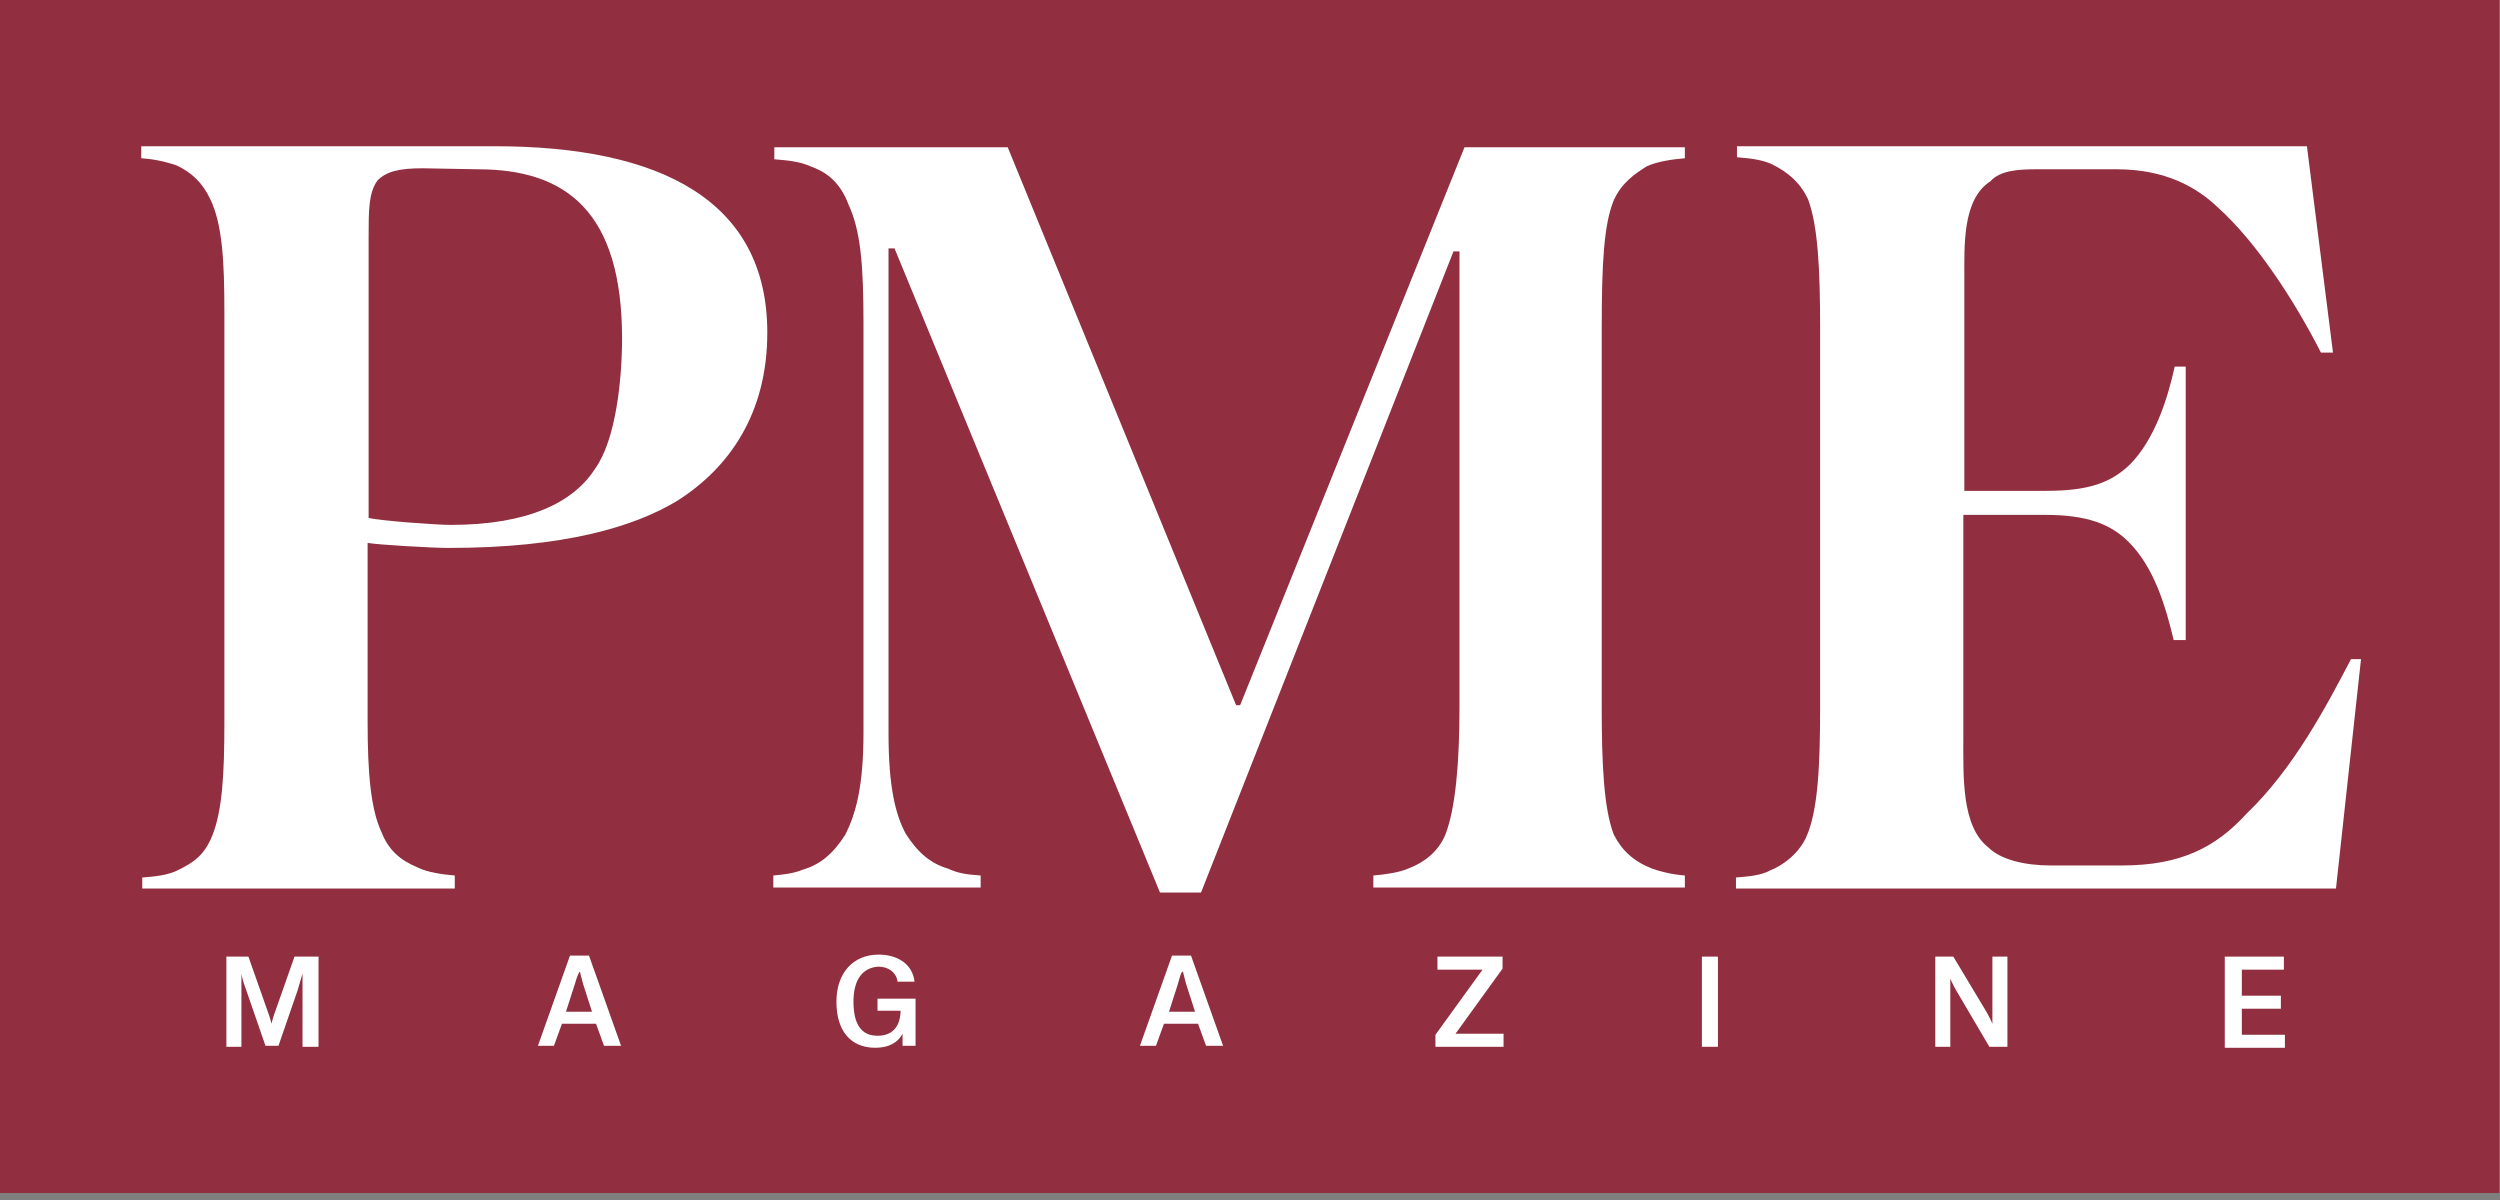
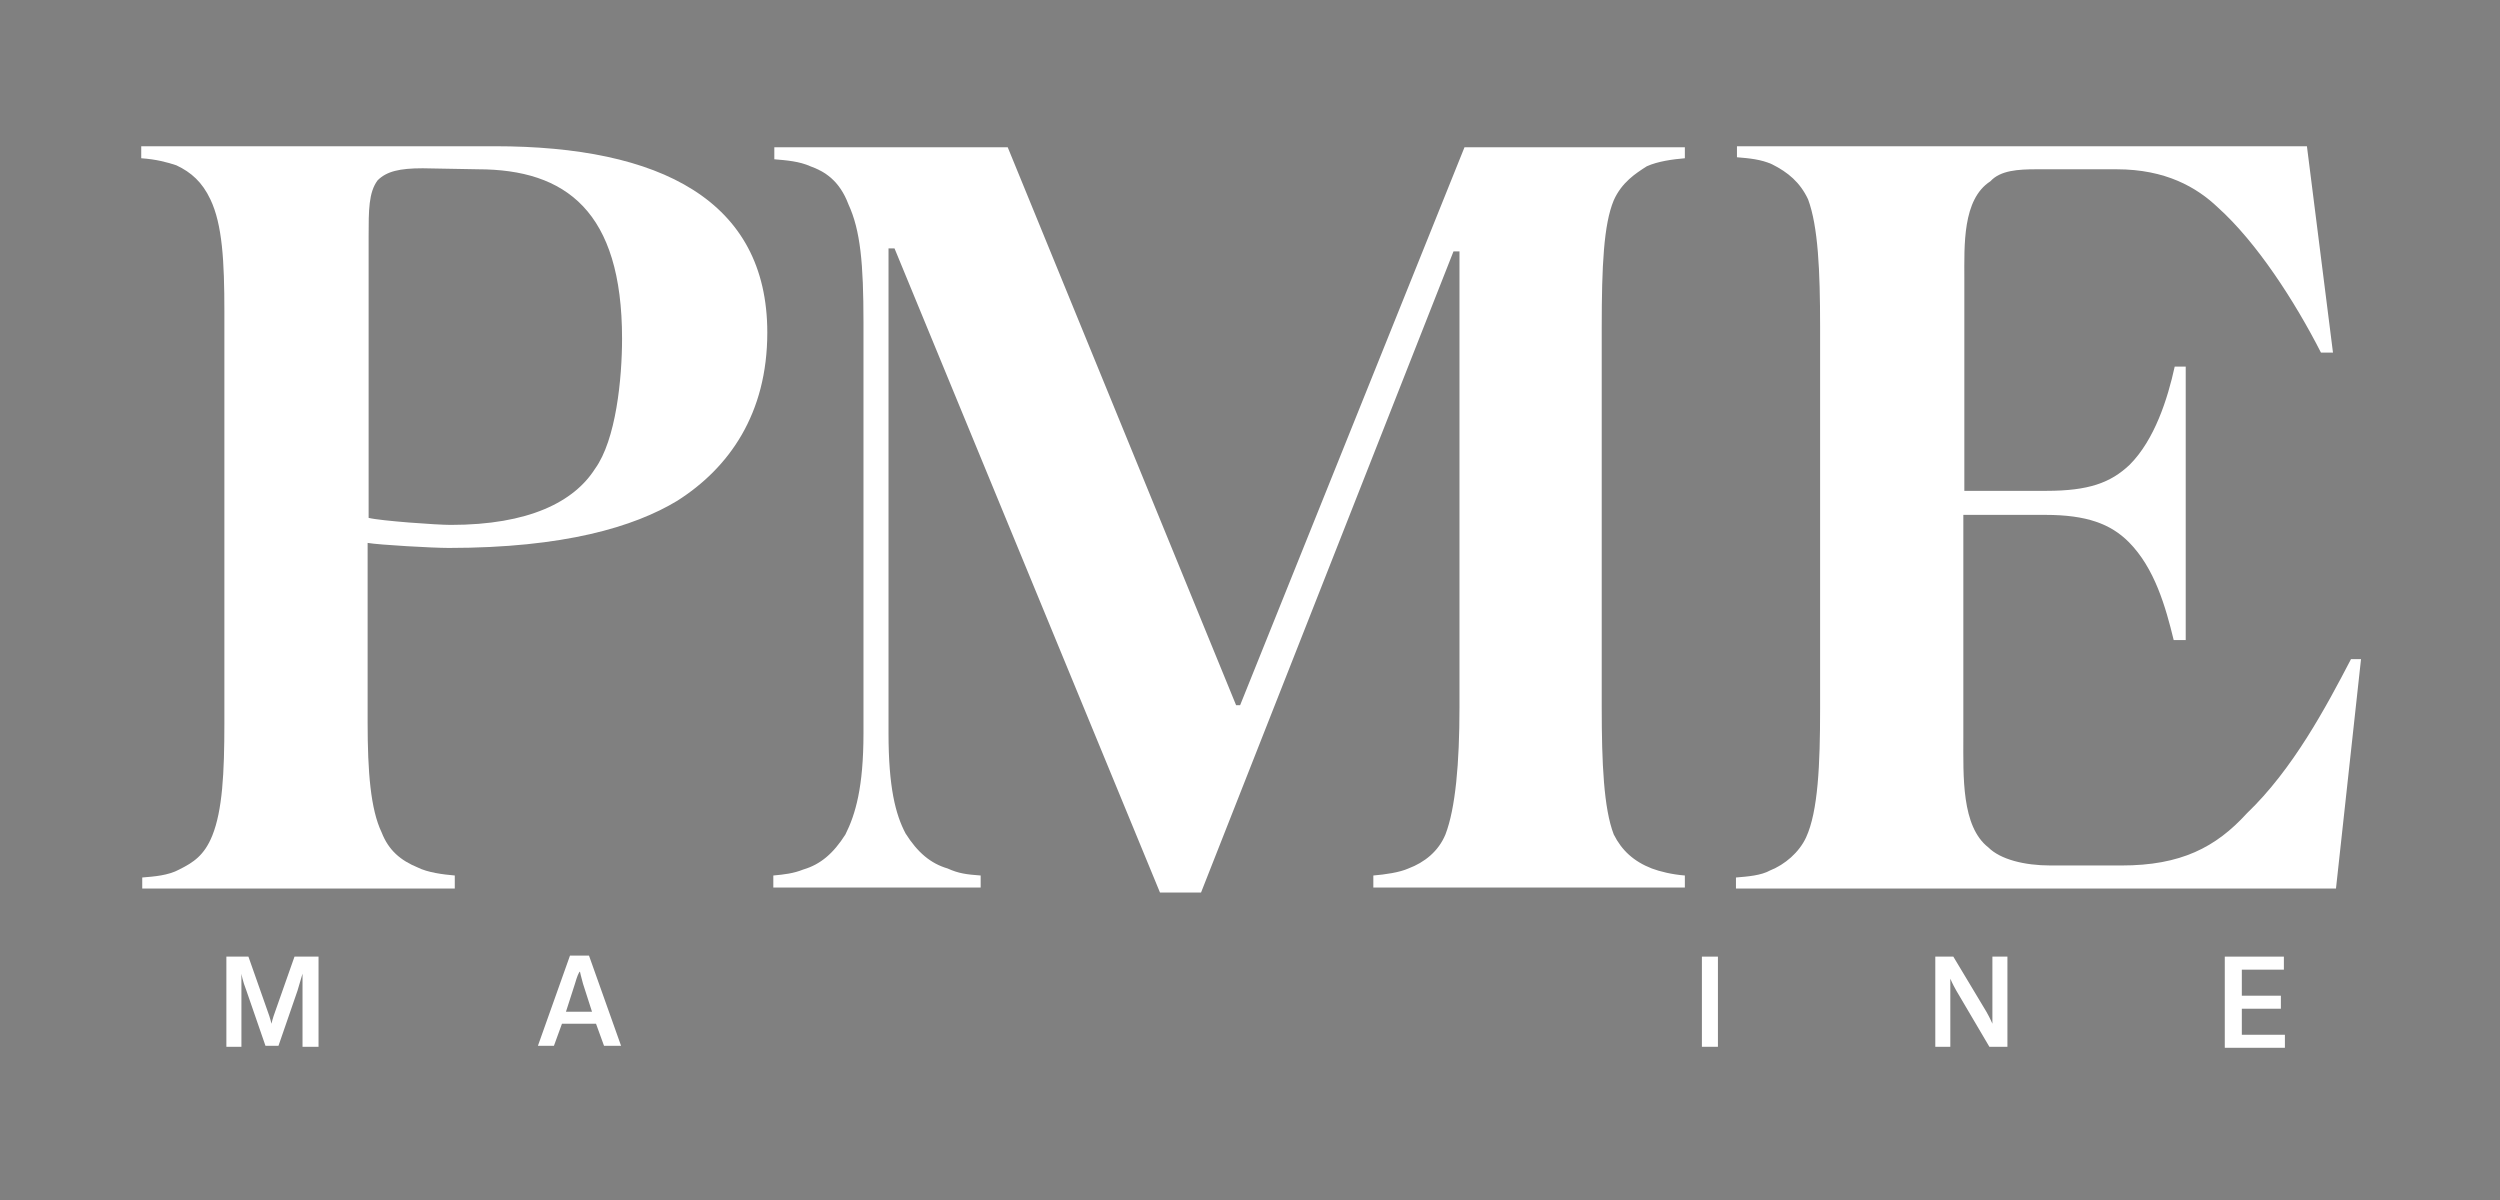
<svg xmlns="http://www.w3.org/2000/svg" width="125px" height="60px" viewBox="0 0 125 60" version="1.1">
  <rect x="0" y="0" width="125" height="60" fill="#808080" stroke="none" />
  <title>LOGO_PME_NEW_FINAL_LOGO PME</title>
  <desc>Created with Sketch.</desc>
  <defs />
  <g id="Symbols" stroke="none" stroke-width="1" fill="none" fill-rule="evenodd">
    <g id="Header" transform="translate(-577, -25)" fill-rule="nonzero">
      <g id="LOGO_PME_NEW_FINAL_LOGO-PME" transform="translate(577, 25)">
-         <rect id="Rectangle-path" fill="#912E3F" x="0" y="0" width="124.963" height="59.652" />
        <path d="M22.739,44.426 L7.112,44.426 L7.112,43.875 C7.713,43.825 8.414,43.775 8.965,43.474 C9.666,43.123 10.217,42.773 10.618,41.771 C11.119,40.519 11.219,38.666 11.219,36.162 L11.219,15.577 C11.219,13.072 11.119,11.219 10.518,9.967 C10.117,9.116 9.566,8.615 8.815,8.264 C8.364,8.114 7.813,7.964 7.062,7.913 L7.062,7.312 L24.742,7.312 C33.006,7.312 38.365,10.017 38.365,16.628 C38.365,20.685 36.462,23.39 33.858,25.043 C31.704,26.345 28.198,27.397 22.438,27.397 C21.637,27.397 18.982,27.246 18.381,27.146 L18.381,36.111 C18.381,38.616 18.532,40.469 19.082,41.621 C19.433,42.522 20.034,43.023 20.886,43.374 C21.386,43.624 22.138,43.724 22.739,43.775 L22.739,44.426 Z M18.431,25.894 C19.032,26.044 21.837,26.245 22.538,26.245 C26.445,26.245 28.699,25.093 29.751,23.44 C30.802,21.987 31.103,18.932 31.103,16.929 C31.103,10.568 28.298,8.464 23.891,8.464 L21.136,8.414 C19.984,8.414 19.333,8.565 18.882,9.015 C18.431,9.616 18.431,10.518 18.431,11.82 L18.431,25.894 L18.431,25.894 Z" id="Shape" fill="#FFFFFF" />
        <path d="M84.243,7.913 C83.642,7.964 82.891,8.064 82.34,8.314 C81.789,8.665 81.088,9.116 80.687,10.017 C80.187,11.219 80.086,13.273 80.086,16.378 L80.086,35.36 C80.086,38.165 80.187,40.419 80.687,41.721 C81.088,42.522 81.689,43.073 82.591,43.424 C82.991,43.574 83.592,43.724 84.243,43.775 L84.243,44.376 L68.667,44.376 L68.667,43.775 C69.268,43.724 69.969,43.624 70.42,43.424 C71.221,43.123 71.922,42.572 72.273,41.721 C72.774,40.419 72.974,38.165 72.974,35.36 L72.974,12.571 L72.674,12.571 L60.052,44.626 L57.999,44.626 L44.726,12.421 L44.426,12.421 L44.426,36.662 C44.426,39.367 44.776,40.719 45.277,41.671 C45.878,42.623 46.529,43.174 47.381,43.424 C47.932,43.674 48.332,43.724 49.033,43.775 L49.033,44.376 L38.666,44.376 L38.666,43.775 C39.217,43.724 39.668,43.674 40.168,43.474 C41.02,43.224 41.671,42.673 42.272,41.721 C42.773,40.719 43.174,39.367 43.174,36.662 L43.174,16.127 C43.174,13.172 43.023,11.52 42.422,10.217 C41.971,9.015 41.22,8.565 40.519,8.314 C39.968,8.064 39.317,8.014 38.716,7.964 L38.716,7.363 L50.386,7.363 L61.805,35.26 L62.006,35.26 L73.225,7.363 L84.243,7.363 L84.243,7.913 L84.243,7.913 Z" id="Shape" fill="#FFFFFF" />
        <path d="M116.799,44.426 L86.798,44.426 L86.798,43.875 C87.399,43.825 88.05,43.775 88.501,43.524 C89.252,43.224 89.953,42.623 90.304,41.871 C90.905,40.569 91.005,38.215 91.005,35.46 L91.005,16.328 C91.005,13.523 90.905,11.319 90.404,9.967 C90.003,9.116 89.402,8.615 88.601,8.214 C88.05,7.964 87.449,7.913 86.848,7.863 L86.848,7.312 L115.346,7.312 L116.649,17.63 L116.048,17.63 C114.745,15.076 112.842,12.121 110.889,10.368 C109.837,9.366 108.284,8.464 105.83,8.464 L101.823,8.464 C100.922,8.464 100.02,8.514 99.519,9.065 C98.117,9.967 98.217,12.271 98.217,13.924 L98.217,24.542 L102.324,24.542 C104.428,24.542 105.53,24.141 106.481,23.24 C107.733,21.987 108.385,19.934 108.735,18.331 L109.286,18.331 L109.286,32.004 L108.685,32.004 C108.284,30.352 107.733,28.398 106.431,27.096 C105.53,26.195 104.328,25.744 102.274,25.744 L98.167,25.744 L98.167,36.863 C98.167,38.816 98.067,41.32 99.419,42.372 C100.02,42.973 101.222,43.274 102.525,43.274 L106.081,43.274 C109.036,43.274 110.789,42.372 112.341,40.669 C114.645,38.465 116.298,35.36 117.55,32.956 L118.051,32.956 L116.799,44.426 Z" id="Shape" fill="#FFFFFF" />
        <path d="M11.219,47.831 L12.421,47.831 L13.373,50.536 C13.523,50.937 13.573,51.187 13.573,51.187 L13.573,51.187 C13.573,51.187 13.623,50.937 13.773,50.536 L14.725,47.831 L15.927,47.831 L15.927,52.339 L15.126,52.339 L15.126,48.683 L15.126,48.683 C15.126,48.683 15.026,49.033 14.875,49.534 L13.924,52.289 L13.273,52.289 L12.321,49.534 C12.121,49.033 12.071,48.683 12.071,48.683 L12.071,48.683 L12.071,52.339 L11.319,52.339 L11.319,47.831 L11.219,47.831 Z" id="Shape" fill="#FFFFFF" />
        <path d="M29.801,51.187 L28.098,51.187 L27.697,52.289 L26.896,52.289 L28.499,47.781 L29.45,47.781 L31.053,52.289 L30.201,52.289 L29.801,51.187 Z M28.749,49.184 L28.298,50.586 L29.6,50.586 L29.15,49.184 C29.049,48.833 28.999,48.583 28.999,48.583 L28.999,48.583 C28.949,48.583 28.849,48.833 28.749,49.184 Z" id="Shape" fill="#FFFFFF" />
-         <path d="M42.673,50.085 C42.673,51.287 43.123,51.788 43.875,51.788 C44.576,51.788 44.977,51.387 45.027,50.636 L45.027,50.536 L43.875,50.536 L43.875,49.935 L45.778,49.935 L45.778,52.289 L45.127,52.289 L45.127,51.688 L45.127,51.688 C44.926,52.089 44.476,52.389 43.775,52.389 C42.522,52.389 41.821,51.538 41.821,50.085 C41.821,48.633 42.673,47.731 43.925,47.731 C44.926,47.731 45.628,48.232 45.728,49.084 L44.876,49.084 C44.826,48.633 44.426,48.332 43.925,48.332 C43.123,48.382 42.673,48.983 42.673,50.085 Z" id="Shape" fill="#FFFFFF" />
-         <path d="M59.902,51.187 L58.199,51.187 L57.798,52.289 L56.997,52.289 L58.6,47.781 L59.551,47.781 L61.154,52.289 L60.303,52.289 L59.902,51.187 Z M58.9,49.184 L58.45,50.586 L59.752,50.586 L59.301,49.184 C59.201,48.833 59.151,48.583 59.151,48.583 L59.151,48.583 C59.051,48.583 59,48.833 58.9,49.184 Z" id="Shape" fill="#FFFFFF" />
-         <polygon id="Shape" fill="#FFFFFF" points="71.872 47.831 75.128 47.831 75.128 48.432 72.774 51.688 75.178 51.688 75.178 52.339 71.772 52.339 71.772 51.738 74.126 48.483 71.872 48.483" />
        <polygon id="Shape" fill="#FFFFFF" points="85.095 47.831 85.896 47.831 85.896 52.339 85.095 52.339" />
        <path d="M96.715,47.831 L97.666,47.831 L99.319,50.586 C99.519,50.937 99.62,51.187 99.62,51.187 L99.62,51.187 L99.62,47.831 L100.371,47.831 L100.371,52.339 L99.469,52.339 L97.817,49.534 C97.616,49.184 97.516,48.933 97.516,48.933 L97.516,48.933 L97.516,52.339 L96.765,52.339 L96.765,47.831 L96.715,47.831 Z" id="Shape" fill="#FFFFFF" />
        <polygon id="Shape" fill="#FFFFFF" points="111.239 47.831 114.194 47.831 114.194 48.483 112.091 48.483 112.091 49.785 114.044 49.785 114.044 50.436 112.091 50.436 112.091 51.738 114.245 51.738 114.245 52.389 111.239 52.389 111.239 47.831" />
      </g>
    </g>
  </g>
</svg>